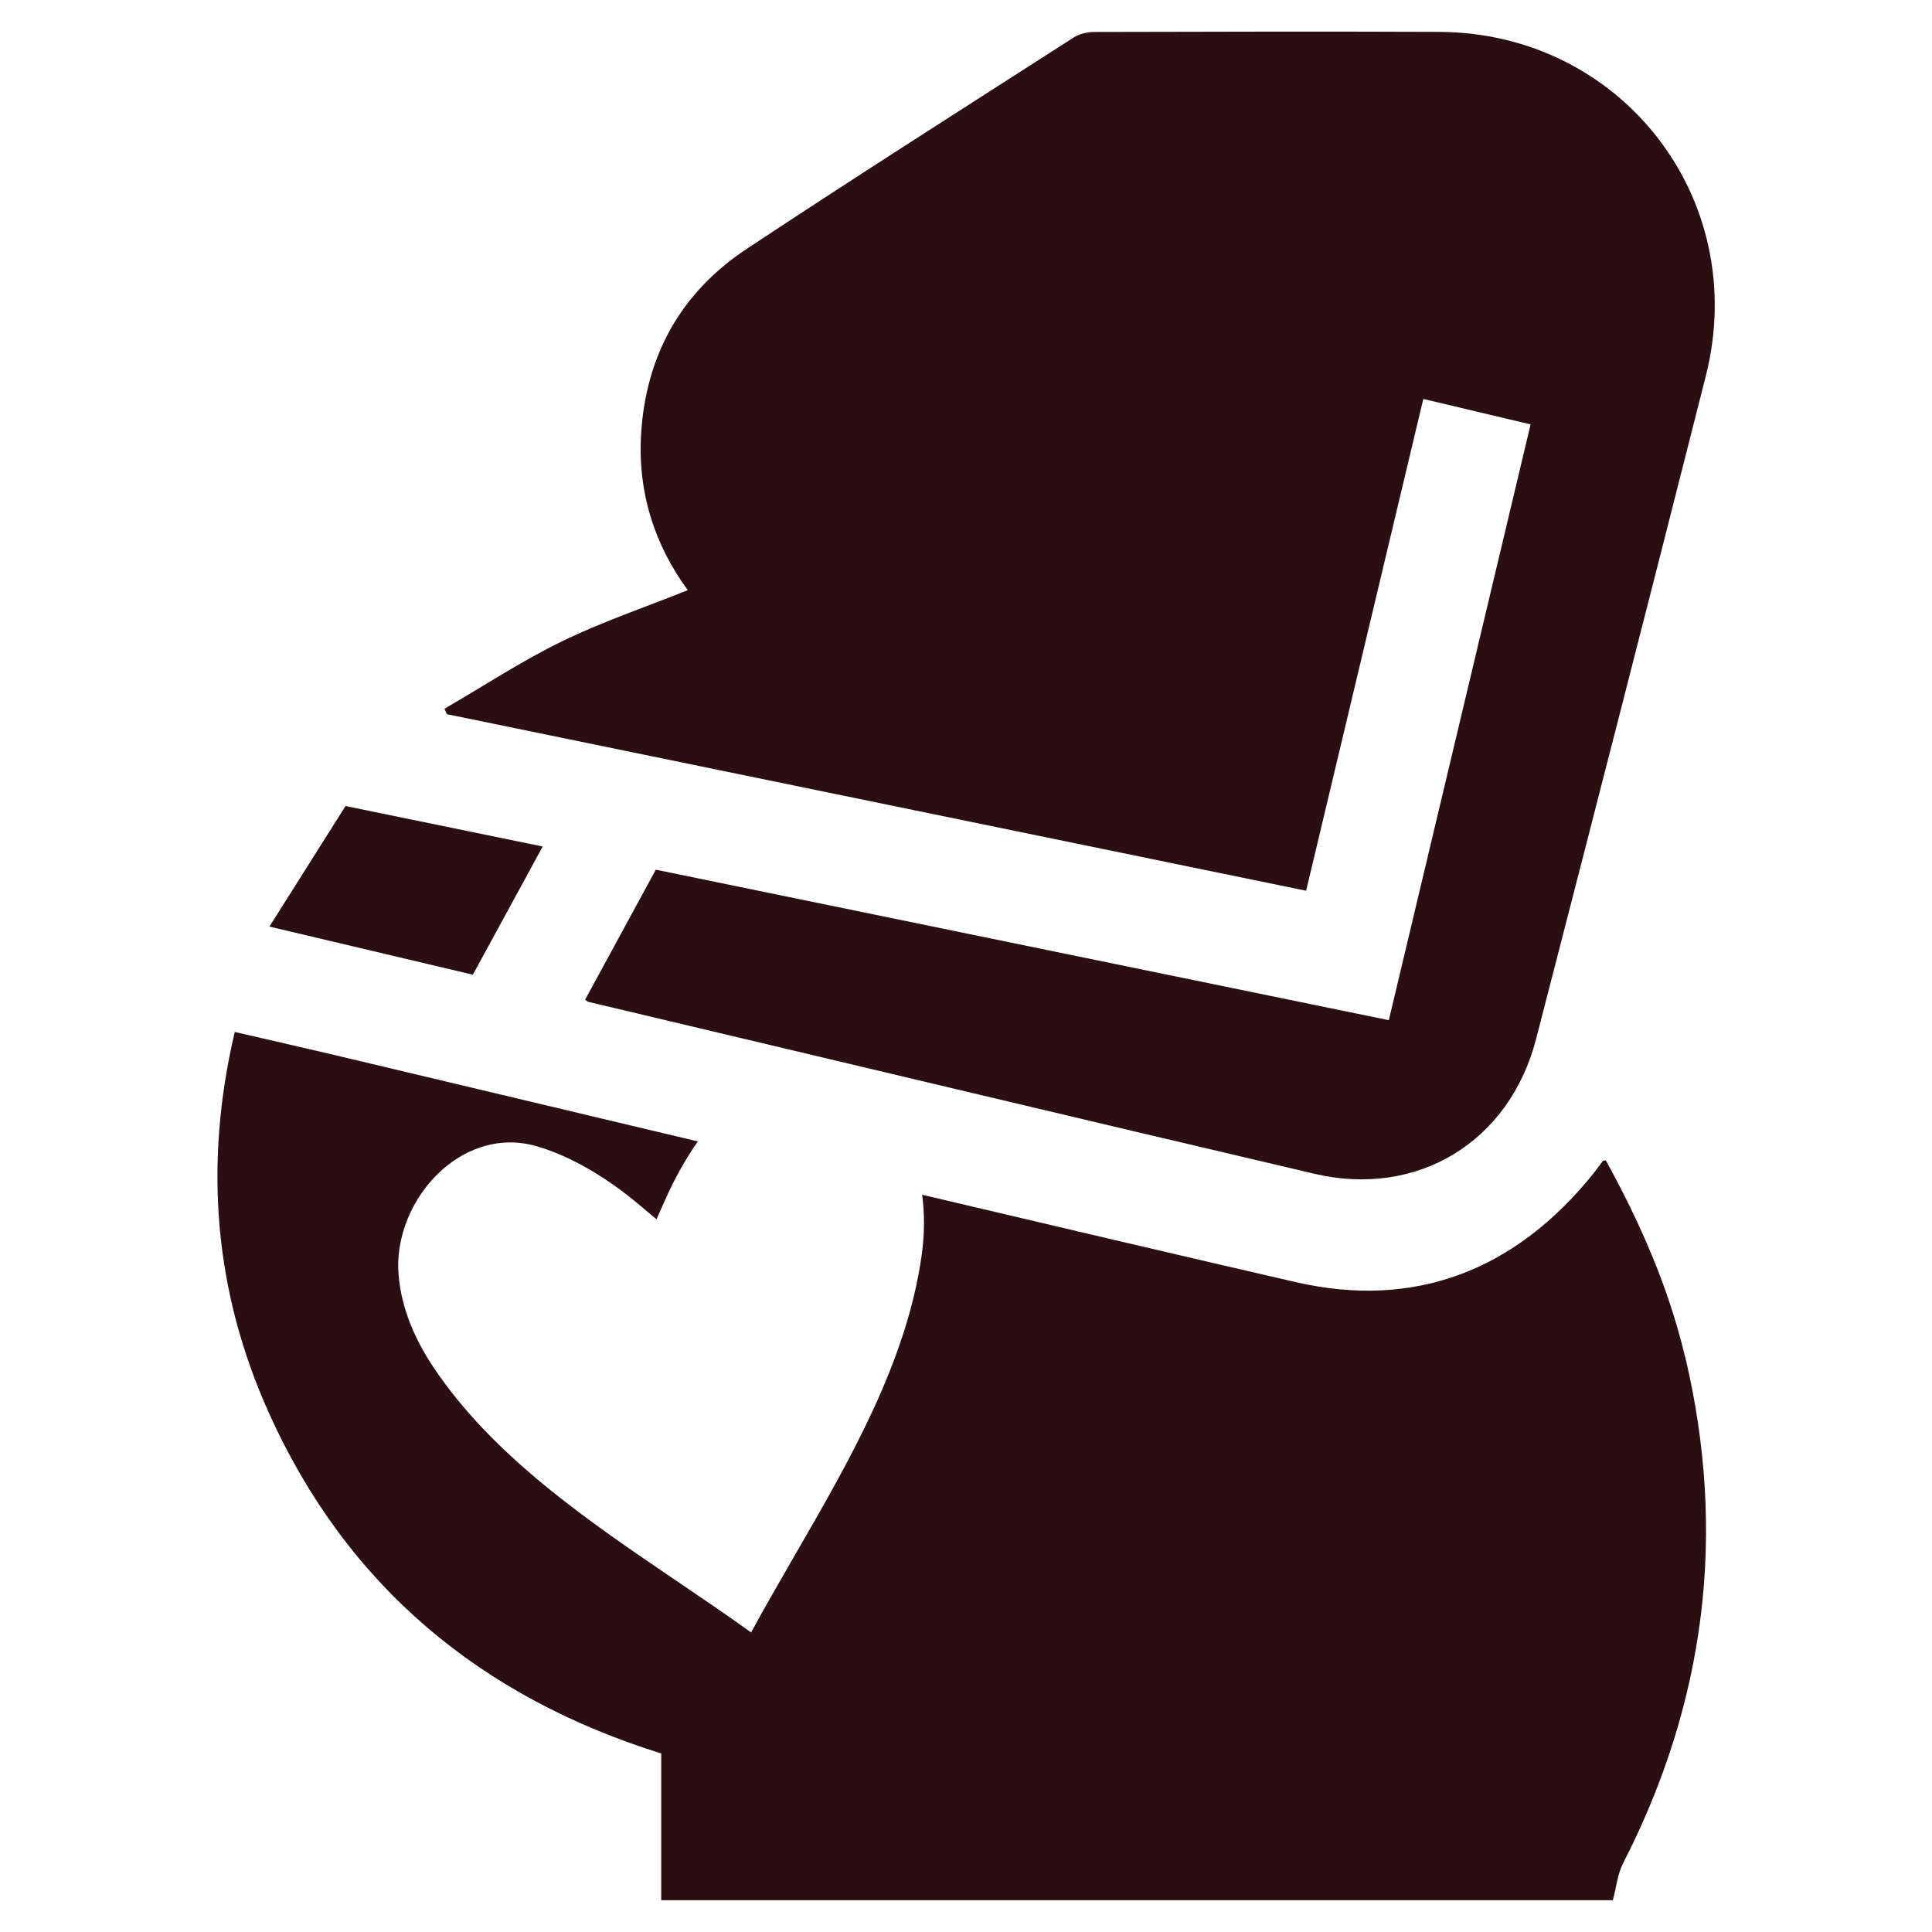
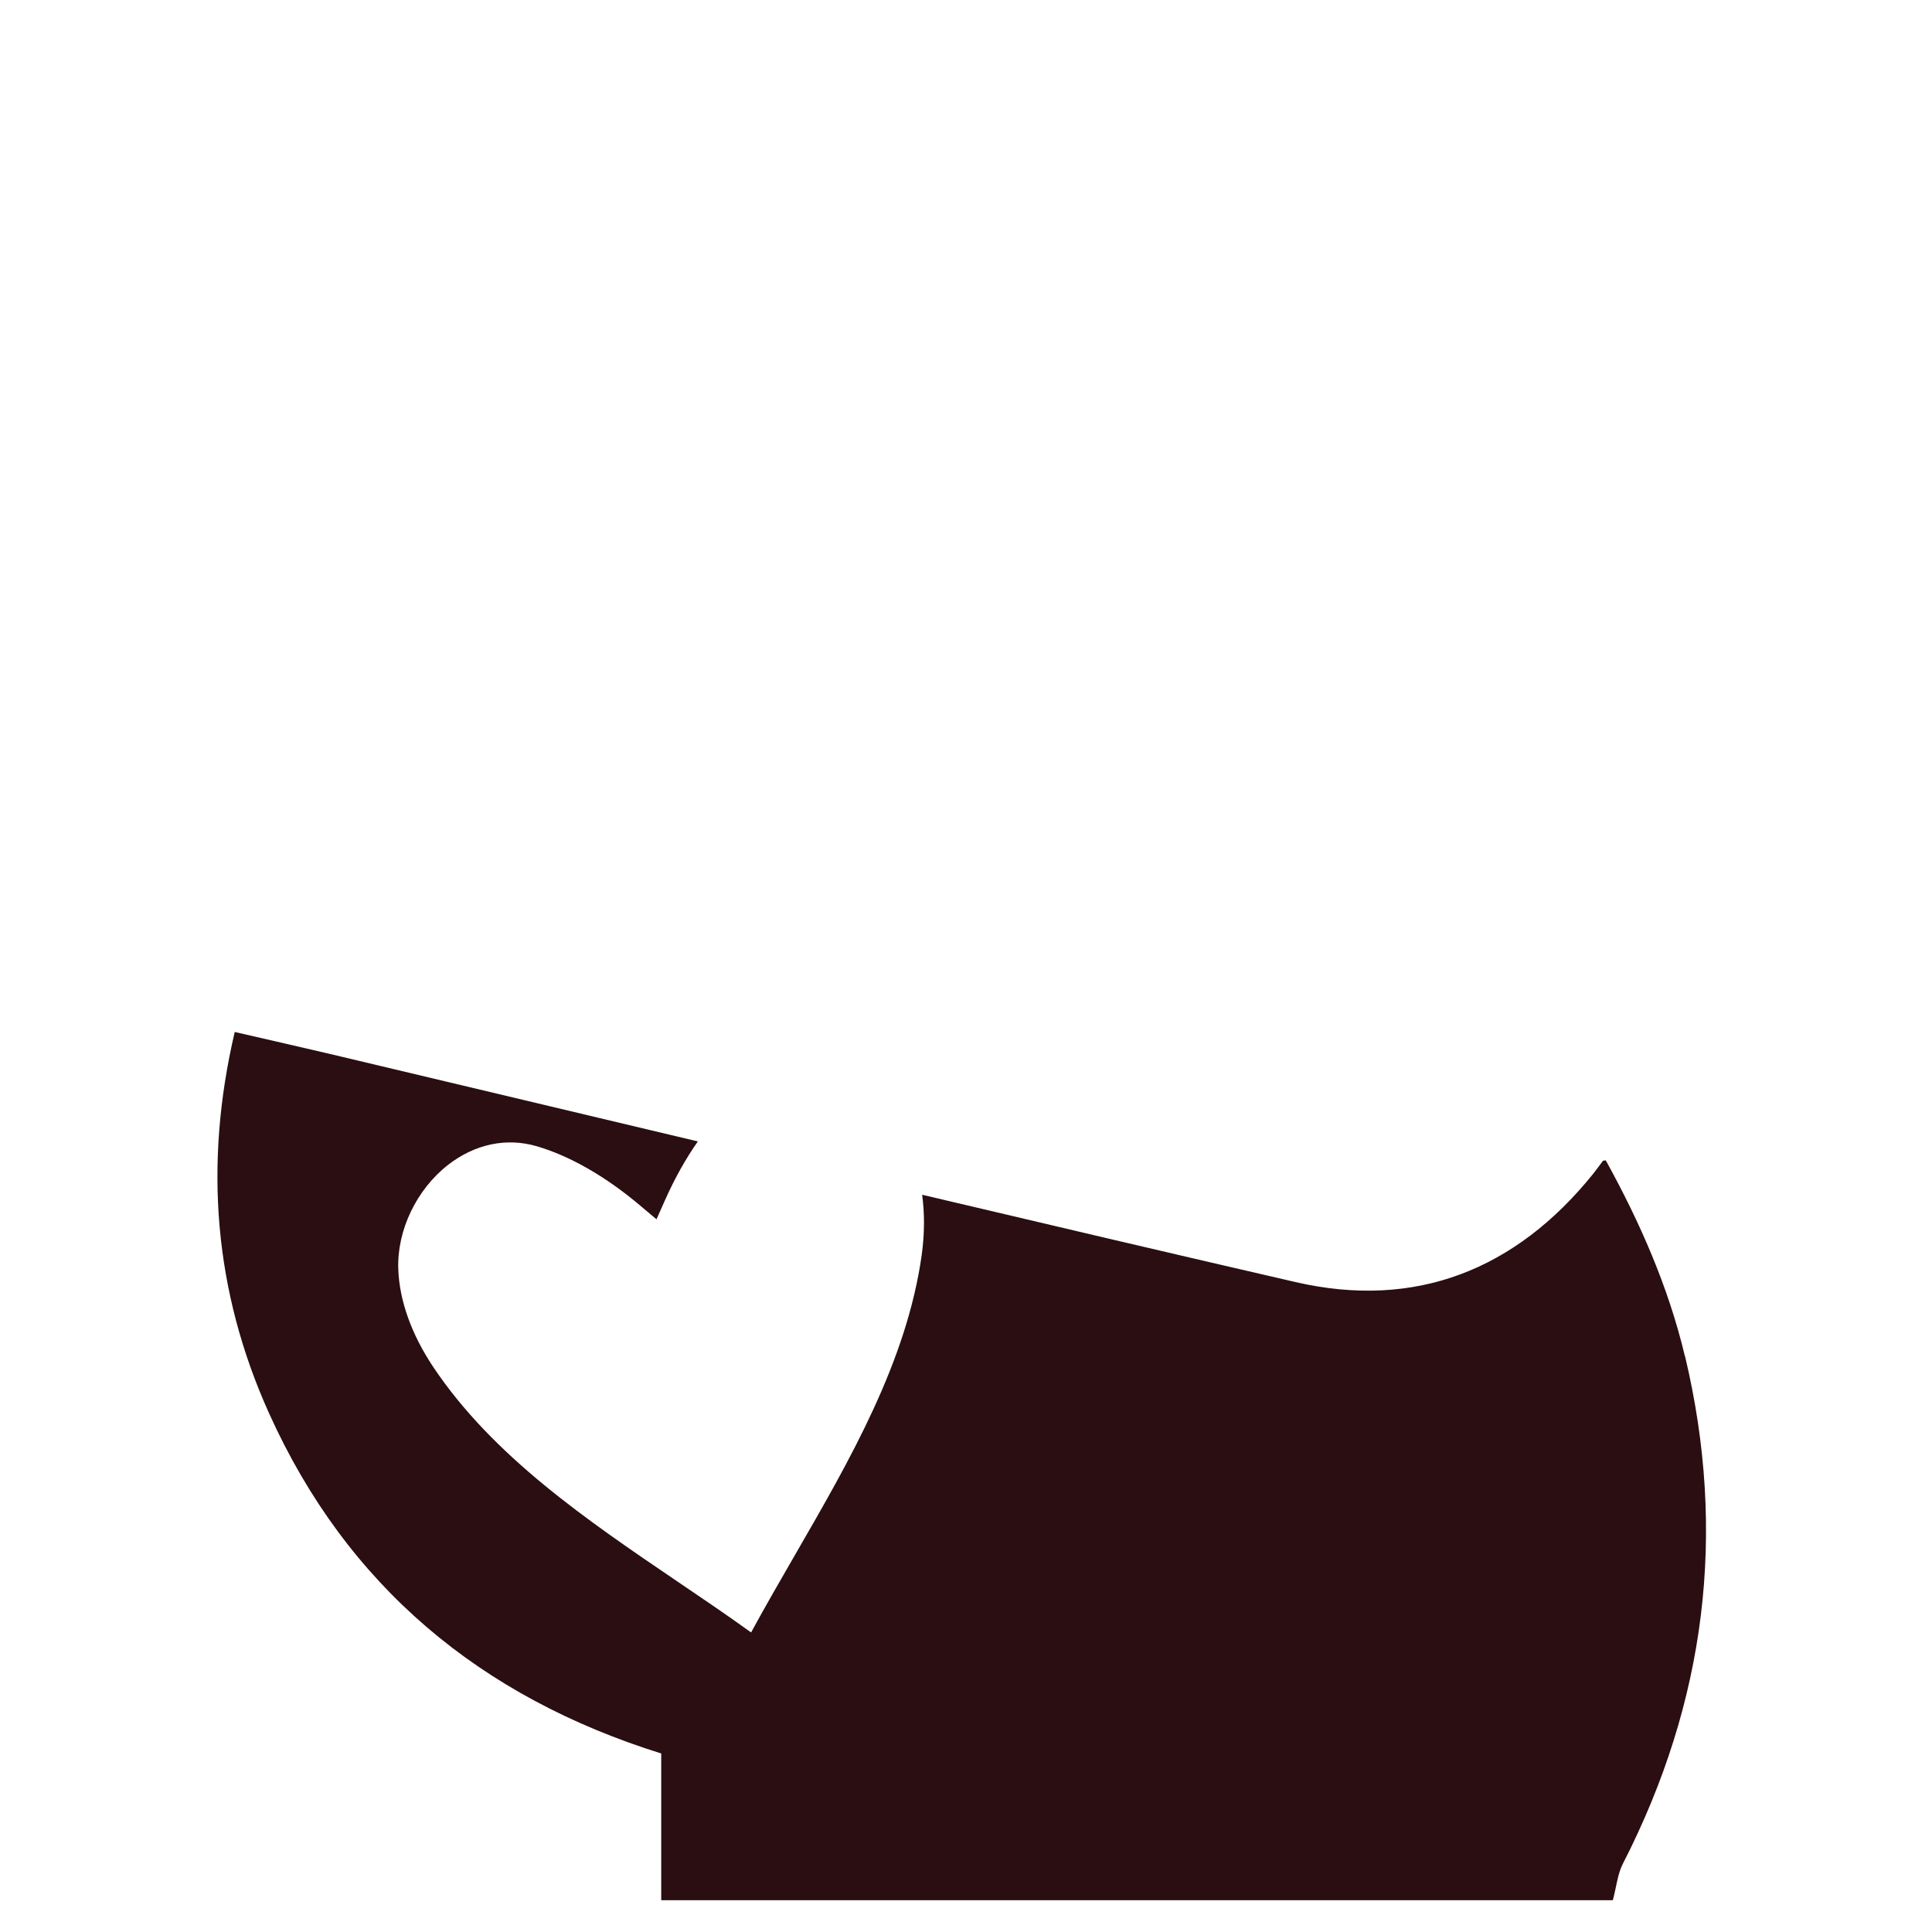
<svg xmlns="http://www.w3.org/2000/svg" viewBox="0 0 200 200" height="200" width="200" id="Calque_1">
  <defs>
    <style>.cls-1{fill:#2a0e11;}</style>
  </defs>
  <g id="o5swzu.tif">
-     <path d="m158.44,43.93c-3.81-.9-7.39-1.75-11.1-2.63-4.05,17.01-8.06,33.86-12.13,50.91-29.71-6.1-59.33-12.19-88.95-18.28l-.25-.56c4.04-2.34,7.96-4.93,12.15-6.97,4.2-2.05,8.66-3.55,13.04-5.31-3.41-4.64-5.18-10.04-4.84-16.05.47-8.21,4.11-14.75,10.93-19.27,11.21-7.43,22.57-14.64,33.89-21.91.58-.37,1.4-.55,2.1-.55,11.9-.03,23.8-.06,35.7-.01,18.86.08,32.24,17.28,27.61,35.6-5.79,22.9-11.67,45.77-17.57,68.64-2.75,10.66-12.26,16.47-22.95,13.97-25.07-5.88-50.11-11.86-75.17-17.8-.05-.01-.1-.06-.33-.22,2.4-4.42,4.82-8.86,7.32-13.46,25.28,5.19,50.5,10.37,75.88,15.58,4.89-20.56,9.77-41.06,14.68-61.69Z" class="cls-1" />
-     <path d="m35.77,83.44c7.01,1.44,13.59,2.79,20.41,4.19-2.45,4.49-4.82,8.85-7.23,13.27-6.95-1.64-13.76-3.25-21.06-4.98,2.75-4.36,5.34-8.46,7.88-12.48Z" class="cls-1" />
    <path d="m174.42,140.39c-1.71-7.18-4.66-13.87-8.19-20.27-.19.03-.27.02-.3.06-.34.45-.67.91-1.02,1.35-8.01,9.93-18.37,14.05-30.8,11.19-12.89-2.97-25.77-6-38.65-9.04.26,1.93.26,4-.04,6.2-1.54,11.05-7.43,21.24-13.13,31.1-1.47,2.55-3,5.19-4.4,7.76l-.13.25-.23-.16c-2.38-1.71-4.9-3.42-7.34-5.07-9.42-6.39-19.17-13.01-25.36-22.28-2.23-3.35-3.48-6.83-3.6-10.08-.15-4.01,1.87-8.25,5.15-10.81,2.78-2.16,6.04-2.85,9.19-1.93,3.44,1.01,7.14,3.13,10.7,6.14l1.69,1.42.9-2.02c1-2.25,2.14-4.27,3.38-6.04-12.56-2.99-25.12-5.98-37.68-8.96-3.39-.8-6.79-1.57-10.26-2.37-3.22,13.72-2.14,26.87,3.56,39.49,8.07,17.88,21.88,29.35,40.59,35.2v15.19h98.51c.38-1.42.49-2.71,1.04-3.78,8.58-16.74,10.79-34.25,6.43-52.56Z" class="cls-1" />
  </g>
</svg>